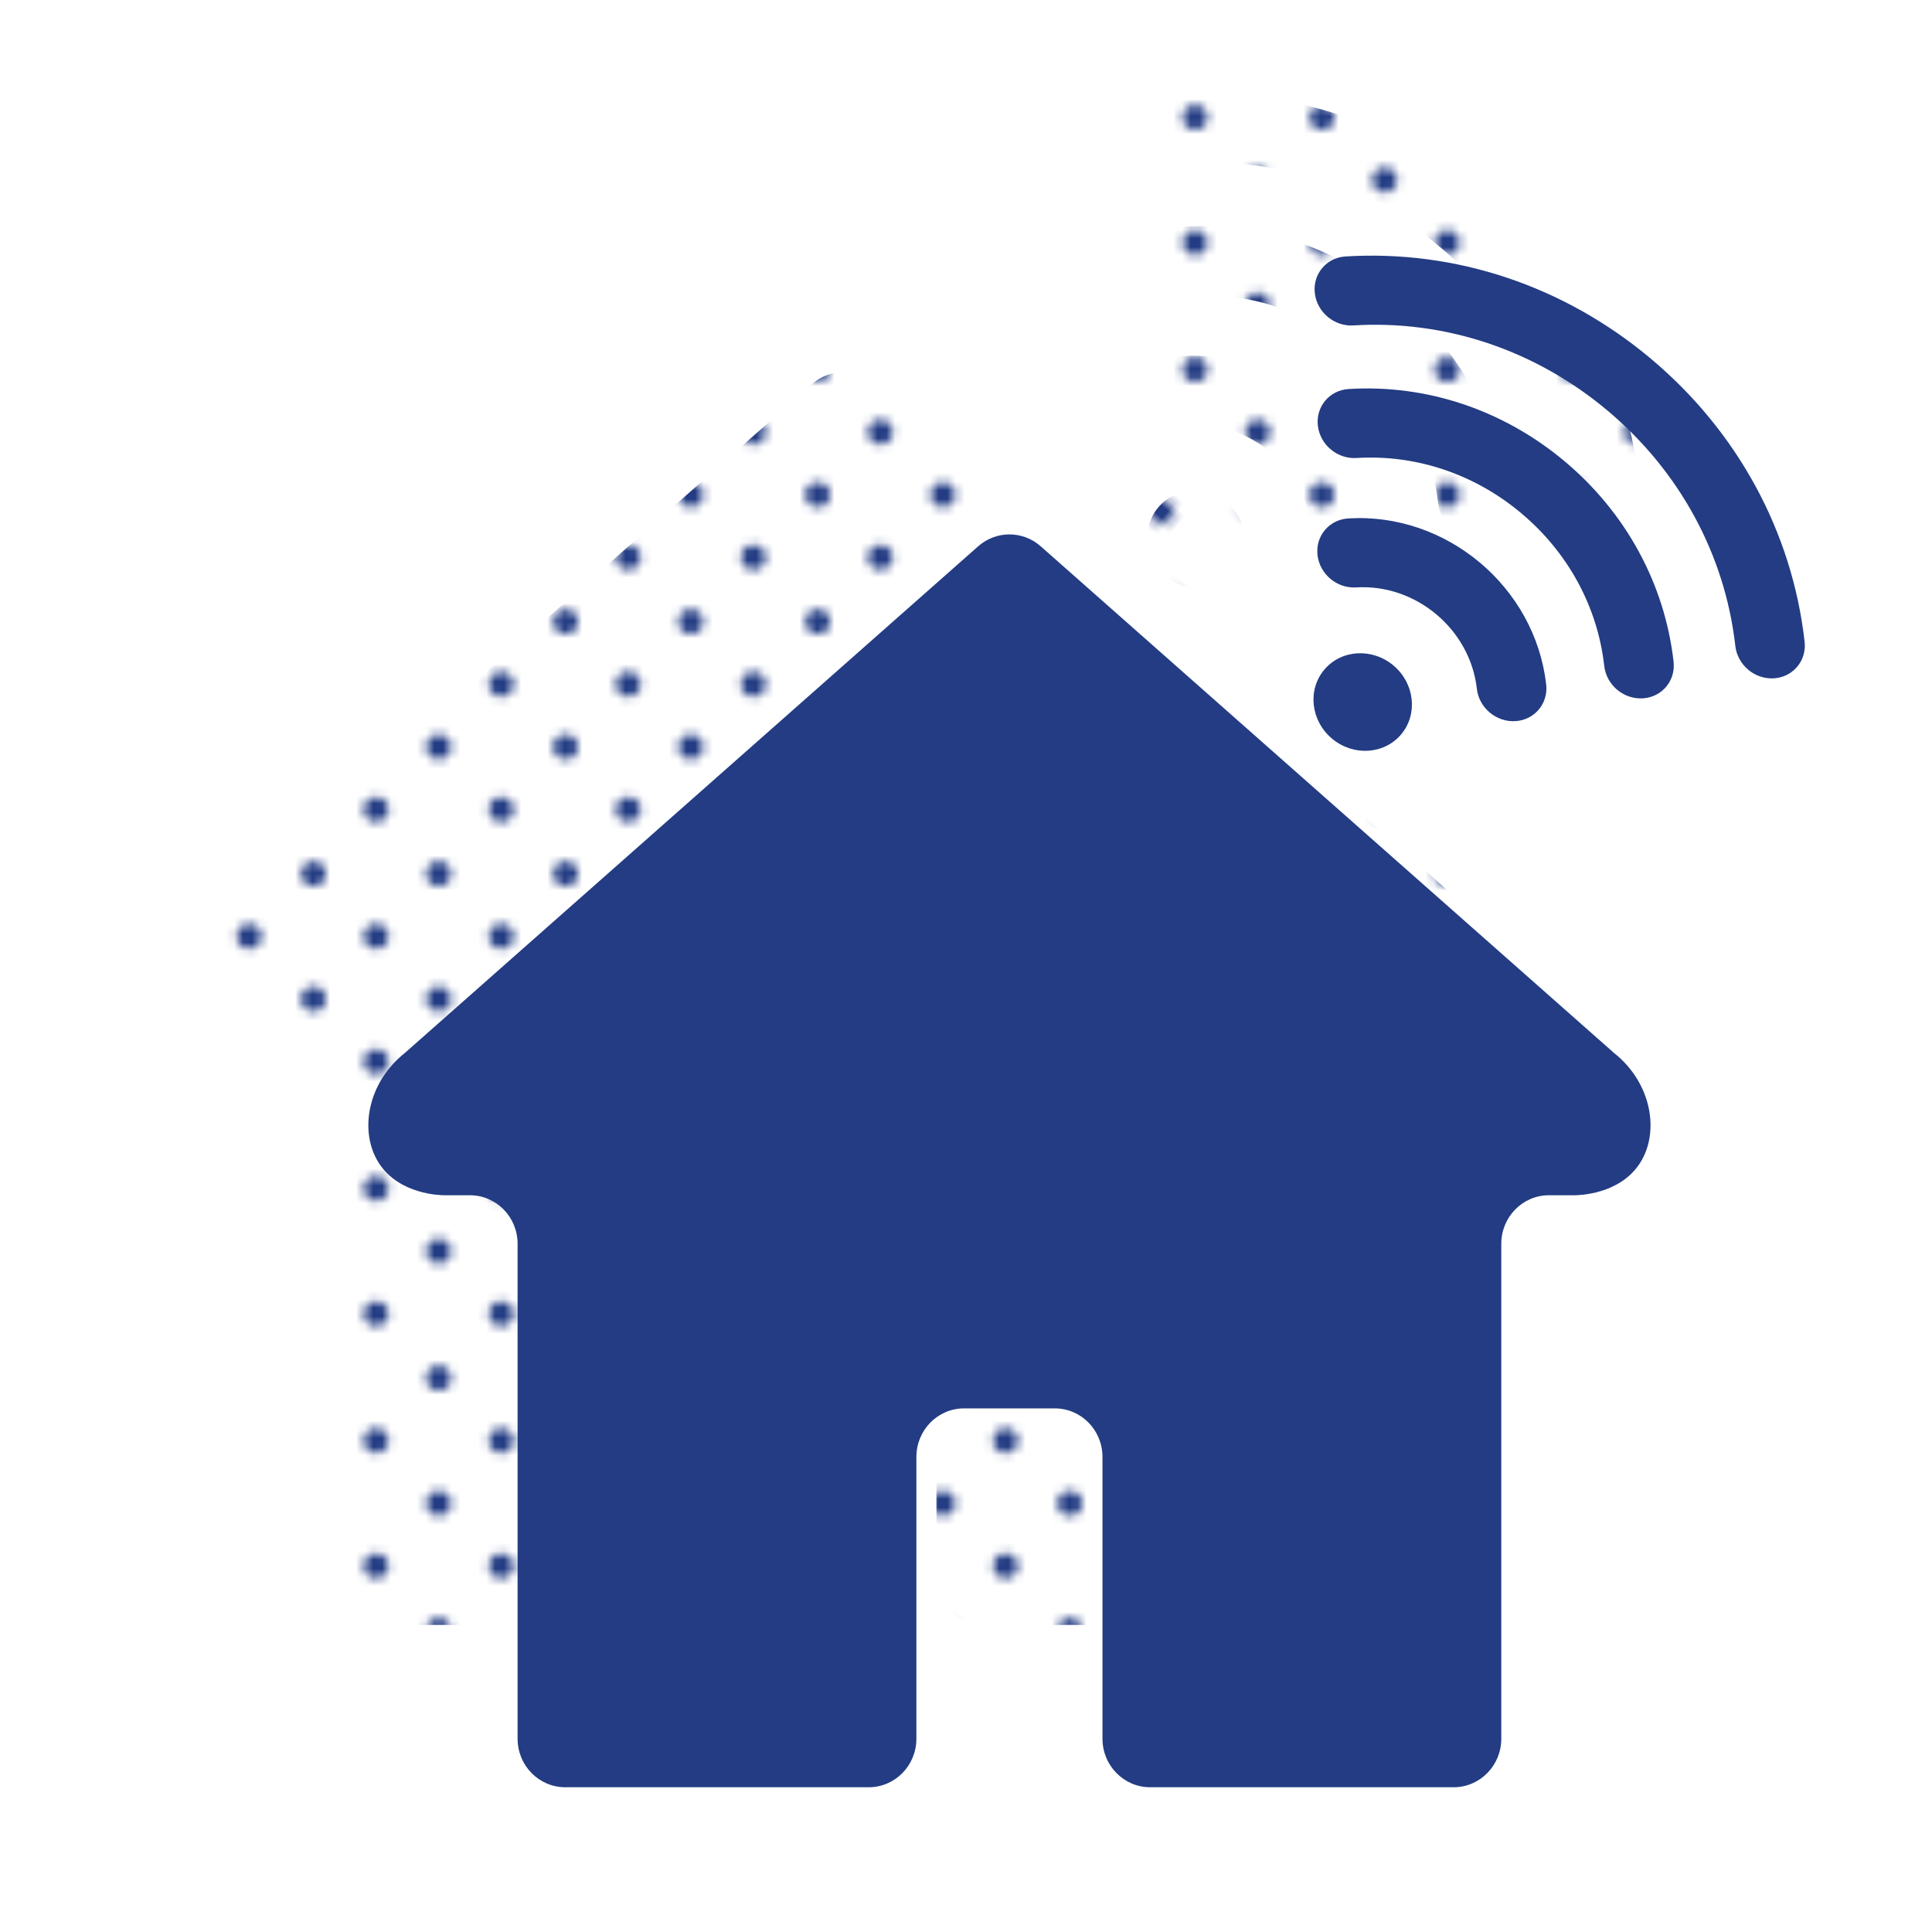
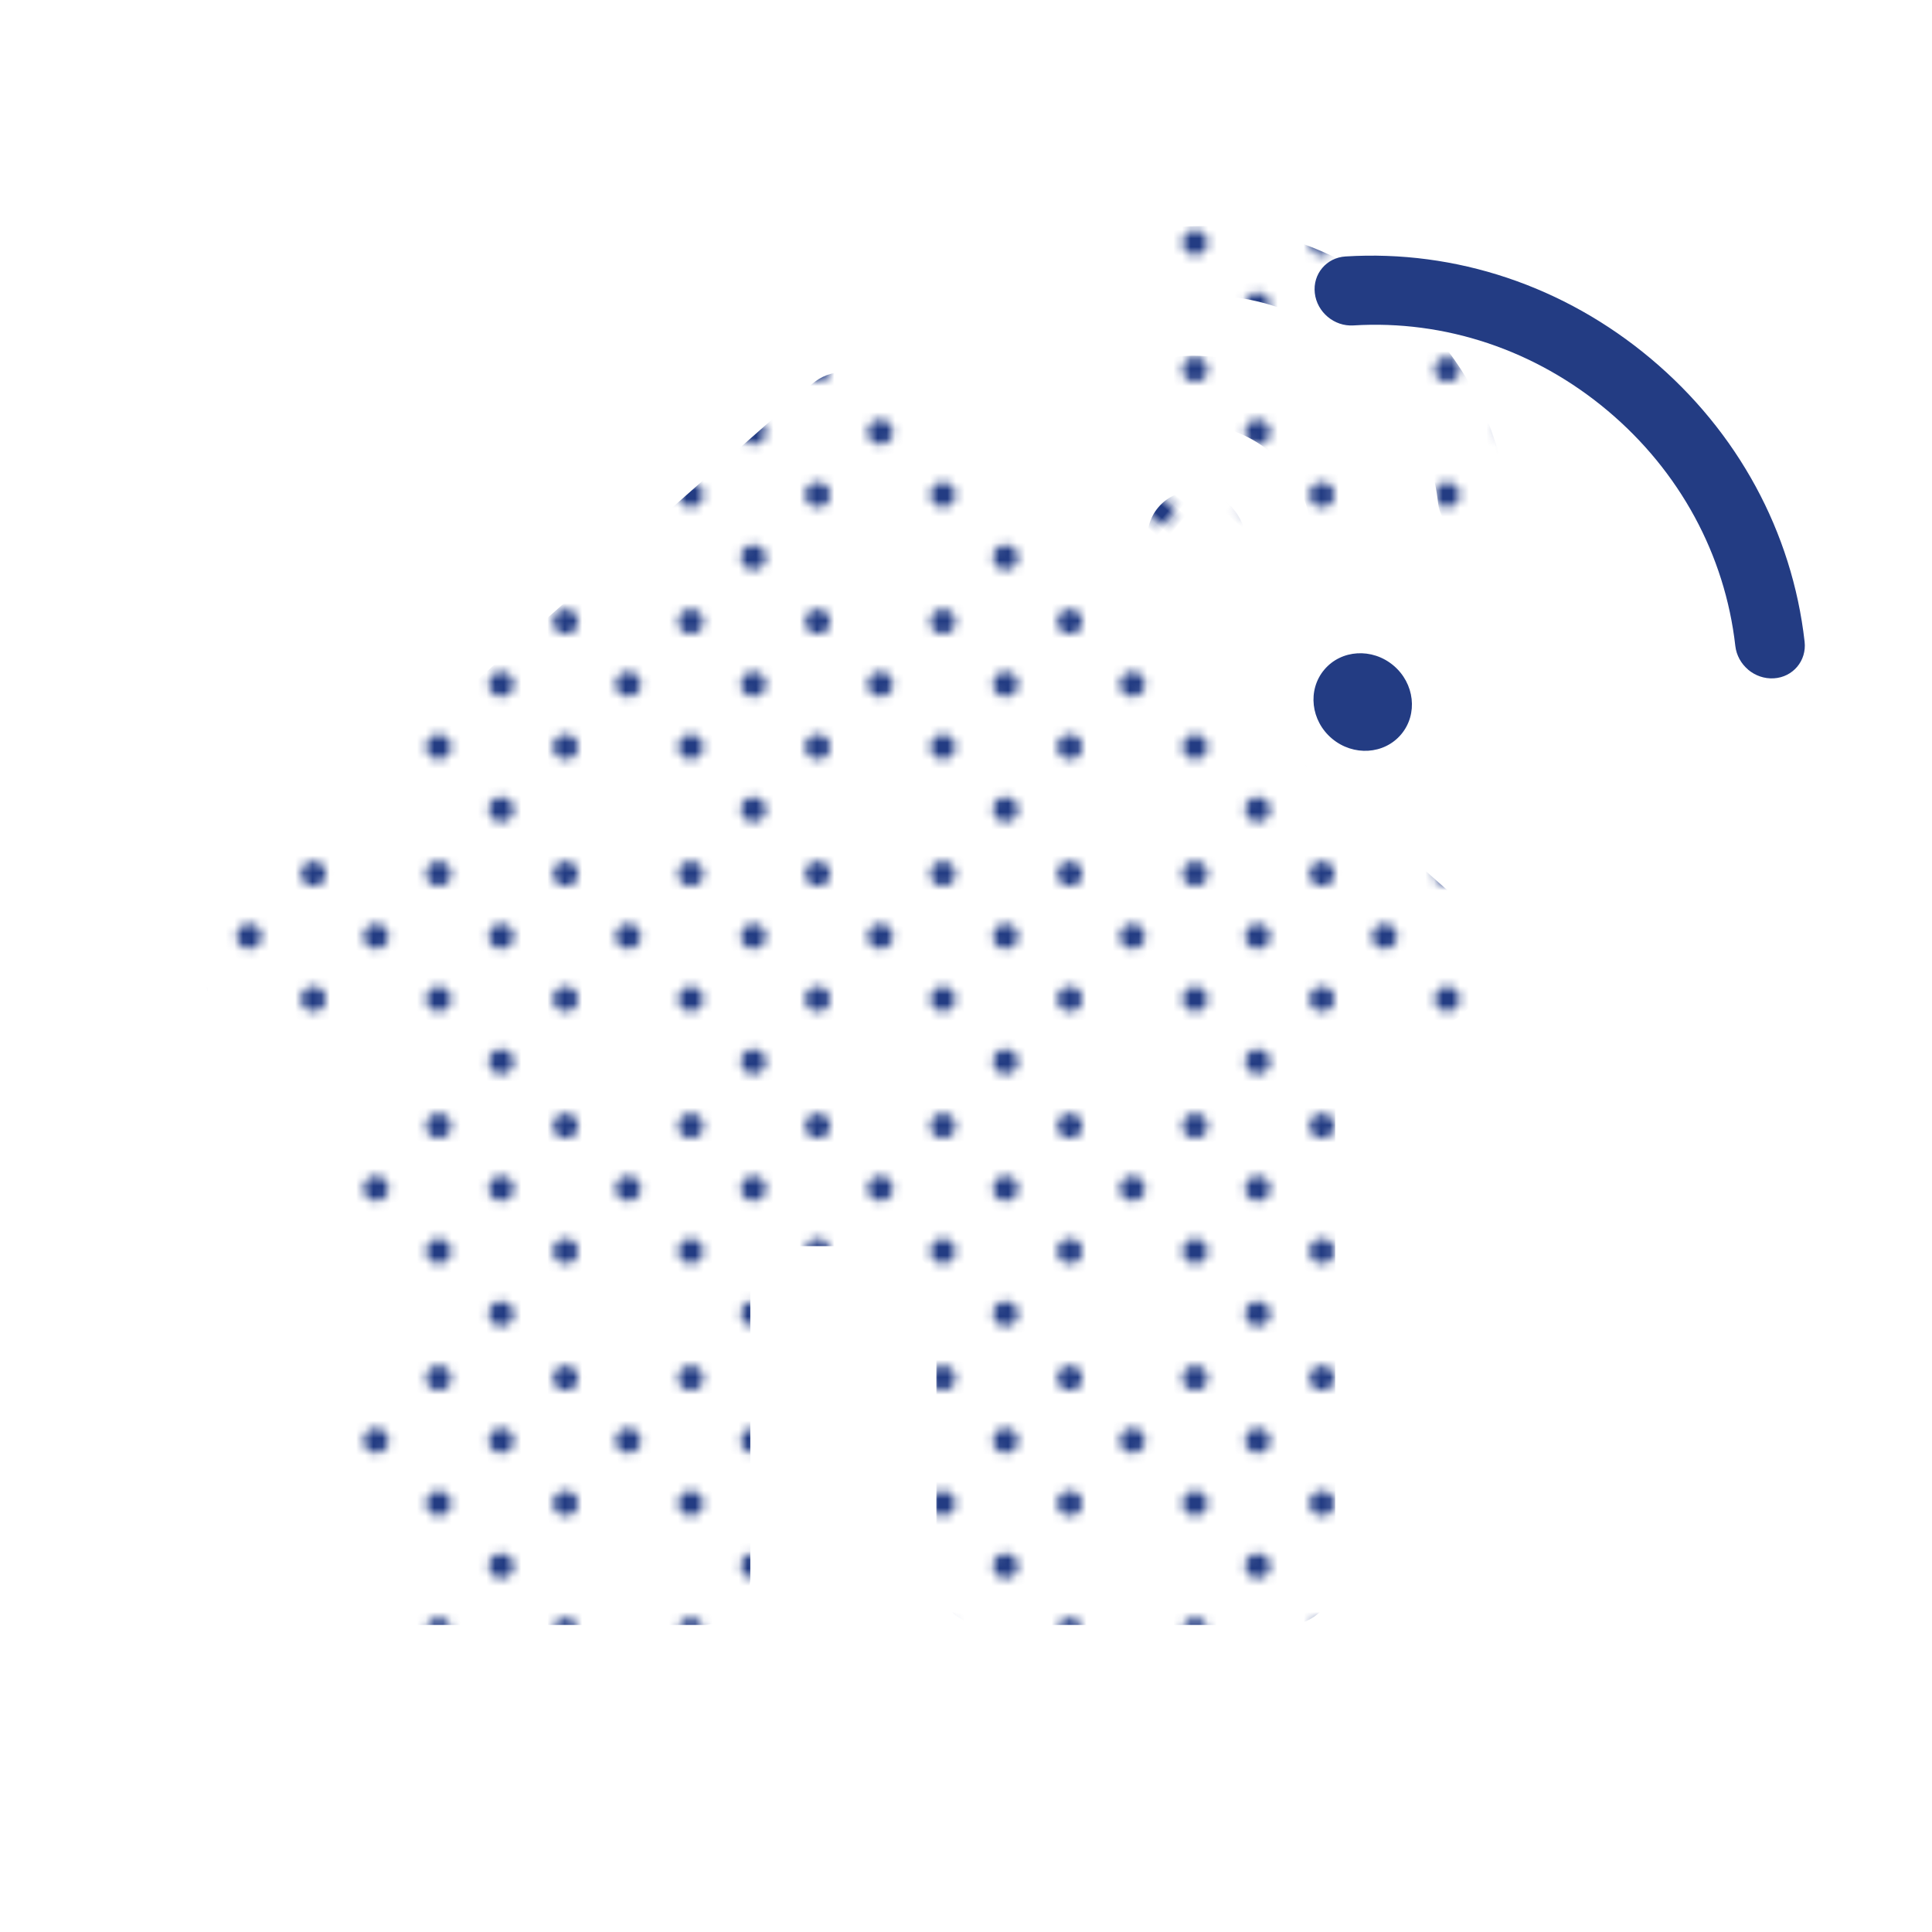
<svg xmlns="http://www.w3.org/2000/svg" viewBox="0 0 500 500">
  <defs>
    <style>
      .cls-1 {
        fill: #233c83;
      }

      .cls-2 {
        fill: url(#Blue_3);
      }

      .cls-3 {
        fill: none;
      }
    </style>
    <pattern id="Blue_3" data-name="Blue 3" x="0" y="0" width="28.8" height="28.8" patternTransform="translate(8881.84 5764.25) scale(2.25)" patternUnits="userSpaceOnUse" viewBox="0 0 28.8 28.8">
      <g>
        <rect class="cls-3" x="0" y="0" width="28.8" height="28.8" />
        <g>
          <path class="cls-1" d="m25.2,26.64c.8,0,1.44-.64,1.44-1.44s-.64-1.44-1.44-1.44-1.44.64-1.44,1.44.64,1.44,1.44,1.44Z" />
-           <path class="cls-1" d="m10.8,26.64c.8,0,1.44-.64,1.44-1.44s-.65-1.44-1.44-1.44-1.44.64-1.44,1.44.64,1.44,1.44,1.44Z" />
          <path class="cls-1" d="m25.2,12.24c.8,0,1.44-.65,1.44-1.44s-.64-1.44-1.44-1.44-1.44.64-1.44,1.44.64,1.44,1.44,1.44Z" />
          <path class="cls-1" d="m10.8,12.24c.8,0,1.44-.65,1.44-1.44s-.65-1.44-1.44-1.44-1.44.64-1.44,1.44.64,1.44,1.44,1.44Z" />
          <path class="cls-1" d="m3.6,19.44c.79,0,1.44-.64,1.44-1.44s-.65-1.44-1.44-1.44-1.44.64-1.44,1.44.64,1.44,1.44,1.44Z" />
          <path class="cls-1" d="m18,19.44c.79,0,1.44-.64,1.44-1.44s-.65-1.44-1.44-1.44-1.44.64-1.44,1.44.64,1.44,1.44,1.44Z" />
          <path class="cls-1" d="m3.6,5.04c.79,0,1.44-.64,1.44-1.44s-.65-1.44-1.44-1.44-1.44.64-1.44,1.44.64,1.44,1.44,1.44Z" />
          <path class="cls-1" d="m18,5.04c.79,0,1.44-.64,1.44-1.44s-.65-1.44-1.44-1.44-1.44.64-1.44,1.44.64,1.44,1.44,1.44Z" />
        </g>
      </g>
    </pattern>
  </defs>
  <g id="Dots">
    <g>
      <path class="cls-2" d="m210.17,99.38c4.64-4.1,11.54-4.1,16.18,0,49.48,43.73,98.96,87.45,148.44,131.18,9.63,7.66,11.85,20.36,6.66,28.44-5.28,8.23-16.1,8.33-16.98,8.33h-6.58c-6.82,0-12.34,5.62-12.34,12.56v128.09c0,6.94-5.52,12.56-12.34,12.56h-78.53c-6.82,0-12.34-5.62-12.34-12.56v-72.93c0-6.94-5.52-12.56-12.34-12.56h-23.48c-6.82,0-12.34,5.62-12.34,12.56v72.93c0,6.94-5.52,12.56-12.34,12.56h-78.53c-6.82,0-12.34-5.62-12.34-12.56v-128.09c0-6.94-5.52-12.56-12.34-12.56h-6.58c-.87,0-11.7-.1-16.98-8.33-5.19-8.09-2.97-20.79,6.66-28.44,49.48-43.73,98.96-87.45,148.44-131.18Z" />
      <g>
        <path class="cls-2" d="m375.54,136.5c-1.81-1.52-3.06-3.69-3.34-6.15-1.73-15.33-9.36-29.37-21.48-39.54-12.11-10.17-27.27-15.24-42.66-14.29-4.95.31-9.42-3.44-9.98-8.37-.56-4.93,3.01-9.18,7.96-9.48,20.19-1.25,40.05,5.4,55.94,18.73,15.88,13.33,25.88,31.74,28.16,51.84.56,4.93-3.01,9.18-7.96,9.48-2.48.15-4.83-.71-6.64-2.22Z" />
-         <path class="cls-2" d="m409.47,131.31c-1.81-1.52-3.06-3.69-3.34-6.15-2.67-23.62-14.43-45.26-33.1-60.93-18.67-15.67-42.02-23.49-65.75-22.02-4.95.31-9.42-3.44-9.98-8.37-.56-4.93,3.01-9.18,7.96-9.48,28.52-1.76,56.59,7.63,79.02,26.47,22.44,18.83,36.57,44.84,39.78,73.23.56,4.93-3.01,9.18-7.96,9.48-2.48.15-4.83-.71-6.64-2.22Z" />
        <path class="cls-2" d="m342.58,142.4c-1.81-1.52-3.06-3.69-3.34-6.15-1.75-15.42-15.77-27.19-31.26-26.24-4.95.31-9.42-3.44-9.98-8.37-.56-4.93,3.01-9.18,7.96-9.48,25.39-1.57,48.36,17.71,51.22,42.98.56,4.93-3.01,9.18-7.96,9.48-2.48.15-4.83-.71-6.64-2.22Z" />
        <ellipse class="cls-2" cx="309.7" cy="139.7" rx="12.36" ry="13" transform="translate(3.61 287.13) rotate(-50)" />
      </g>
    </g>
  </g>
  <g id="Solid">
    <g>
-       <path class="cls-1" d="m253.15,141.38c4.64-4.1,11.54-4.1,16.18,0,49.48,43.73,98.96,87.45,148.44,131.18,9.63,7.66,11.85,20.36,6.66,28.44-5.28,8.23-16.1,8.33-16.98,8.33h-6.58c-6.82,0-12.34,5.62-12.34,12.56v128.09c0,6.94-5.52,12.56-12.34,12.56h-78.53c-6.82,0-12.34-5.62-12.34-12.56v-72.93c0-6.94-5.52-12.56-12.34-12.56h-23.48c-6.82,0-12.34,5.62-12.34,12.56v72.93c0,6.94-5.52,12.56-12.34,12.56h-78.53c-6.82,0-12.34-5.62-12.34-12.56v-128.09c0-6.94-5.52-12.56-12.34-12.56h-6.58c-.87,0-11.7-.1-16.98-8.33-5.19-8.09-2.97-20.79,6.66-28.44,49.48-43.73,98.96-87.45,148.44-131.18Z" />
      <g>
-         <path class="cls-1" d="m418.52,178.51c-1.81-1.52-3.06-3.69-3.34-6.15-1.73-15.33-9.36-29.37-21.48-39.54-12.11-10.17-27.27-15.24-42.66-14.29-4.95.31-9.42-3.44-9.98-8.37-.56-4.93,3.01-9.18,7.96-9.48,20.19-1.25,40.05,5.4,55.94,18.73,15.88,13.33,25.88,31.74,28.16,51.84.56,4.93-3.01,9.18-7.96,9.48-2.48.15-4.83-.71-6.64-2.22Z" />
        <path class="cls-1" d="m452.44,173.32c-1.81-1.52-3.06-3.69-3.34-6.15-2.67-23.62-14.43-45.26-33.1-60.93-18.67-15.67-42.02-23.49-65.75-22.02-4.95.31-9.42-3.44-9.98-8.37-.56-4.93,3.01-9.18,7.96-9.48,28.52-1.76,56.59,7.63,79.02,26.47,22.44,18.83,36.57,44.84,39.78,73.23.56,4.93-3.01,9.18-7.96,9.48-2.48.15-4.83-.71-6.64-2.22Z" />
-         <path class="cls-1" d="m385.55,184.41c-1.81-1.52-3.06-3.69-3.34-6.15-1.75-15.42-15.77-27.19-31.26-26.24-4.95.31-9.42-3.44-9.98-8.37-.56-4.93,3.01-9.18,7.96-9.48,25.39-1.57,48.36,17.71,51.22,42.98.56,4.93-3.01,9.18-7.96,9.48-2.48.15-4.83-.71-6.64-2.22Z" />
        <ellipse class="cls-1" cx="352.68" cy="181.7" rx="12.36" ry="13" transform="translate(-13.22 335.06) rotate(-50)" />
      </g>
    </g>
  </g>
</svg>